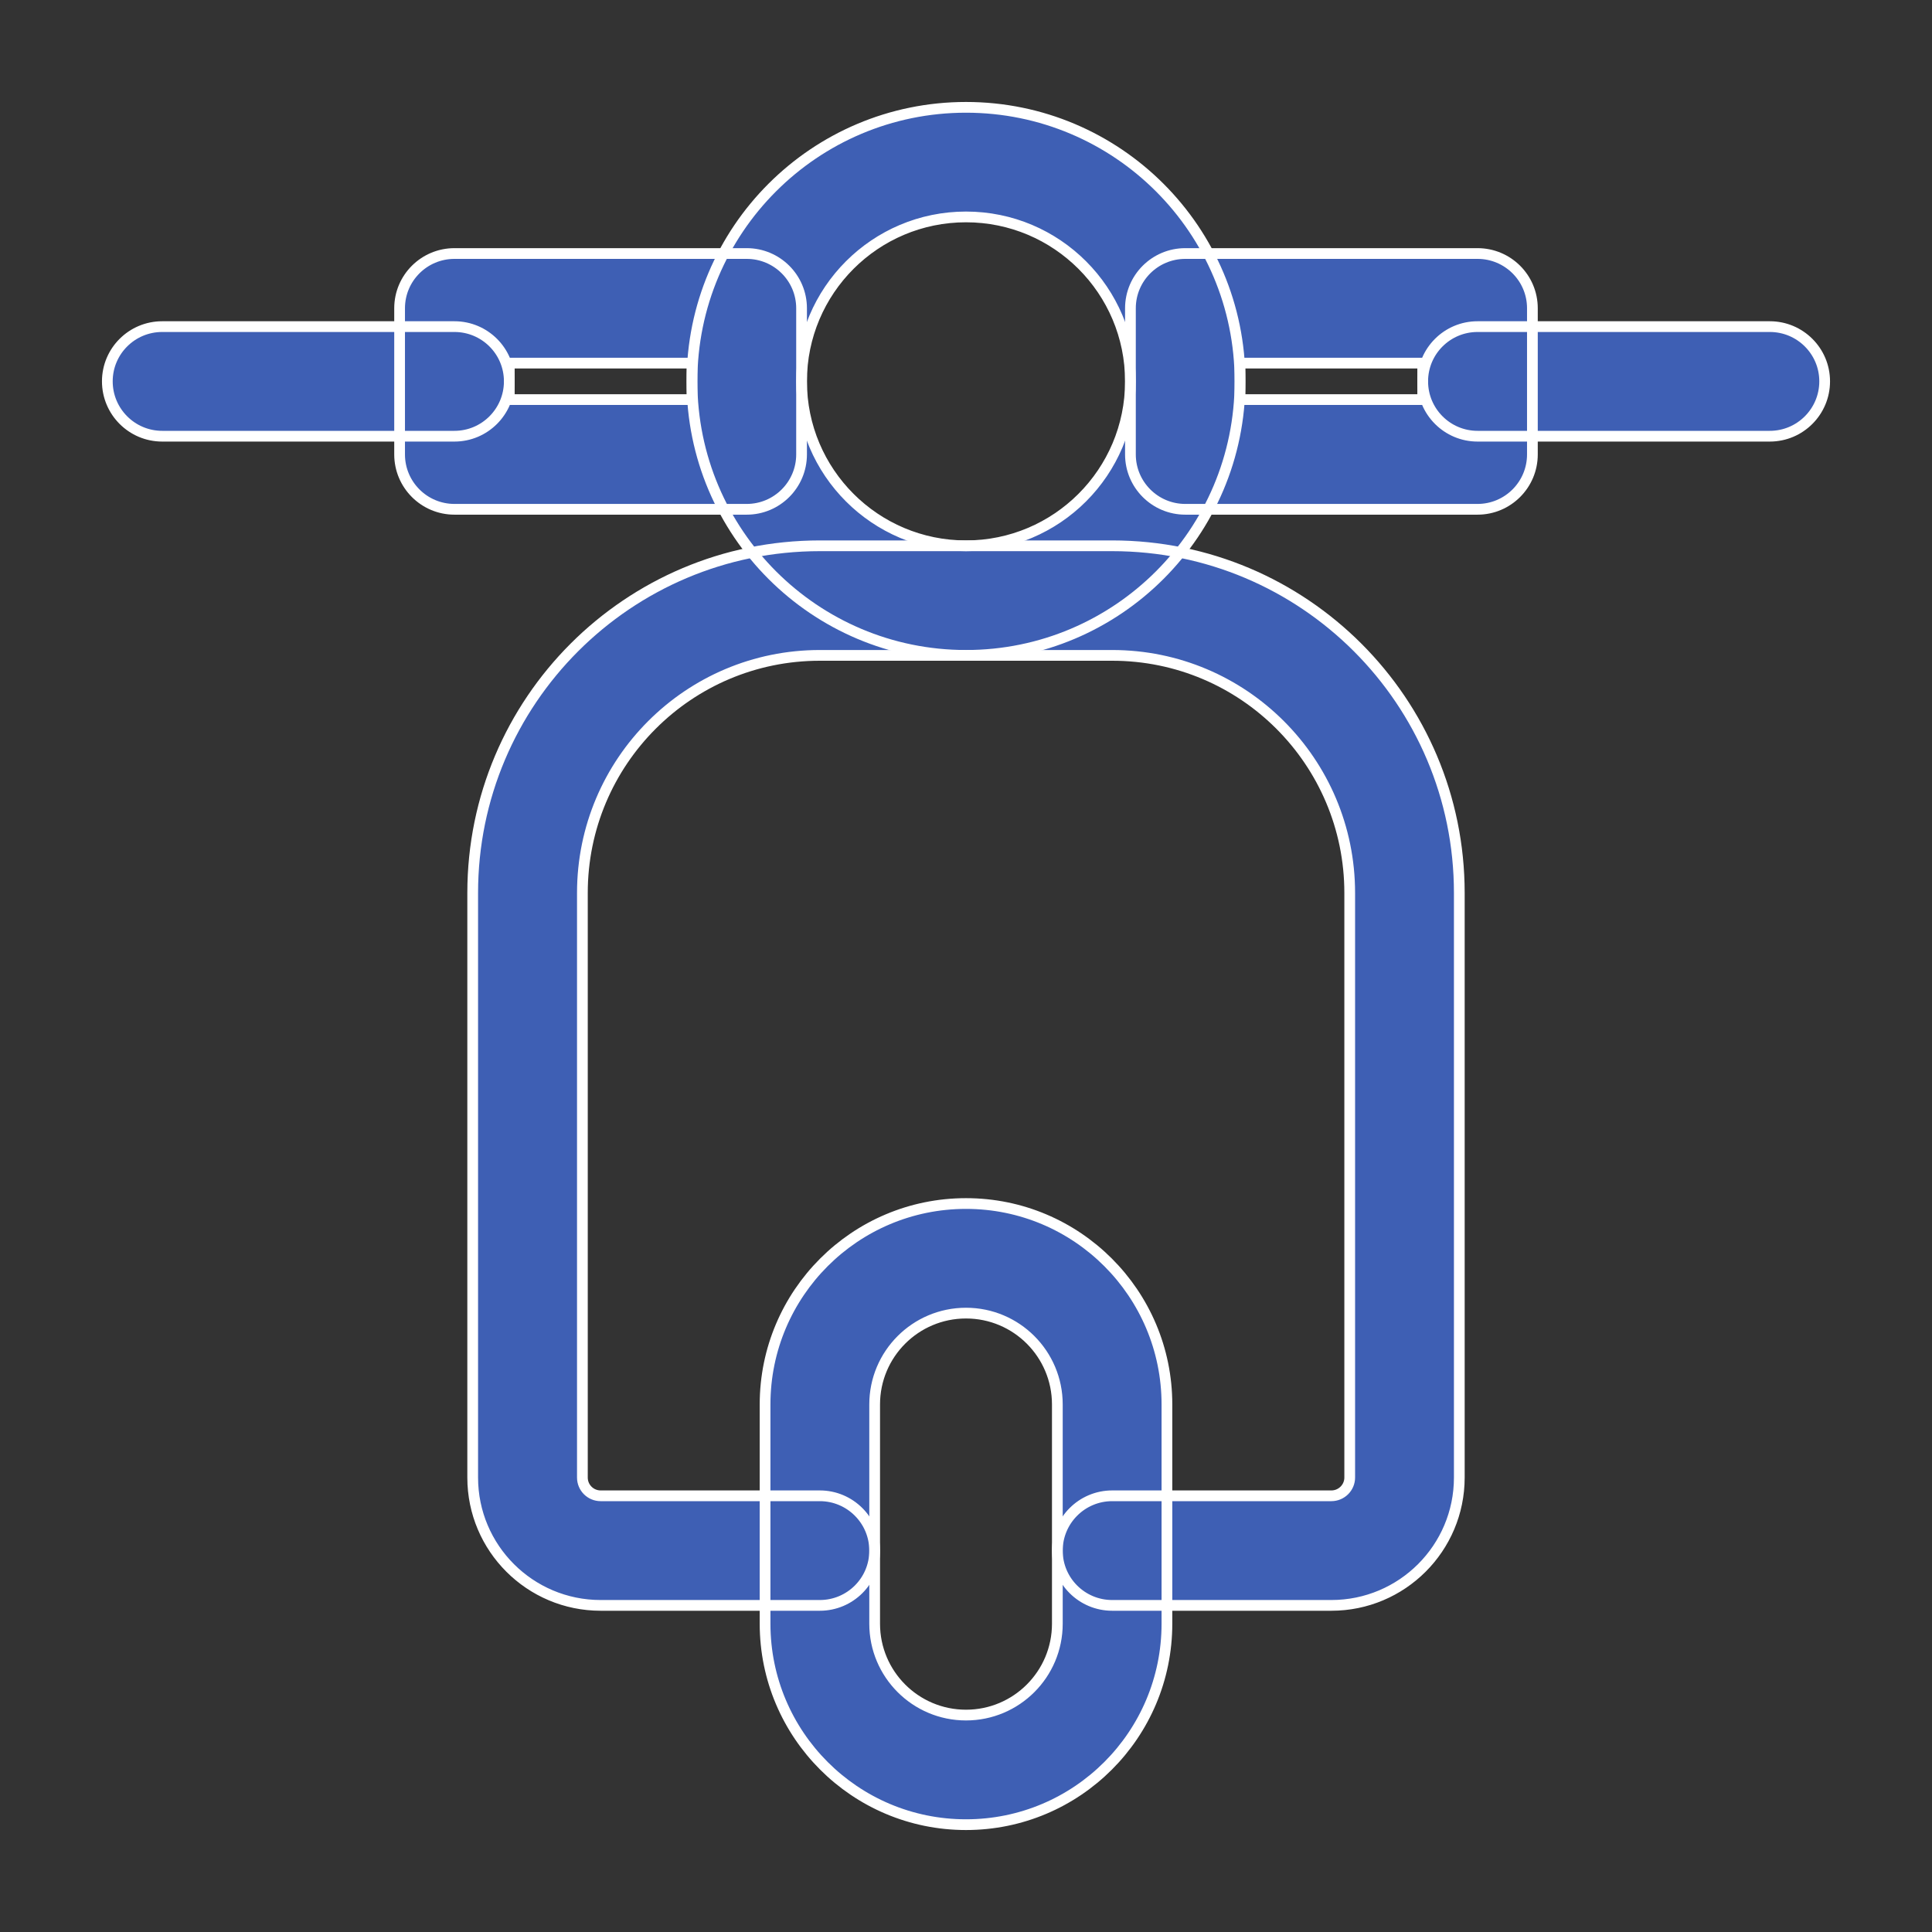
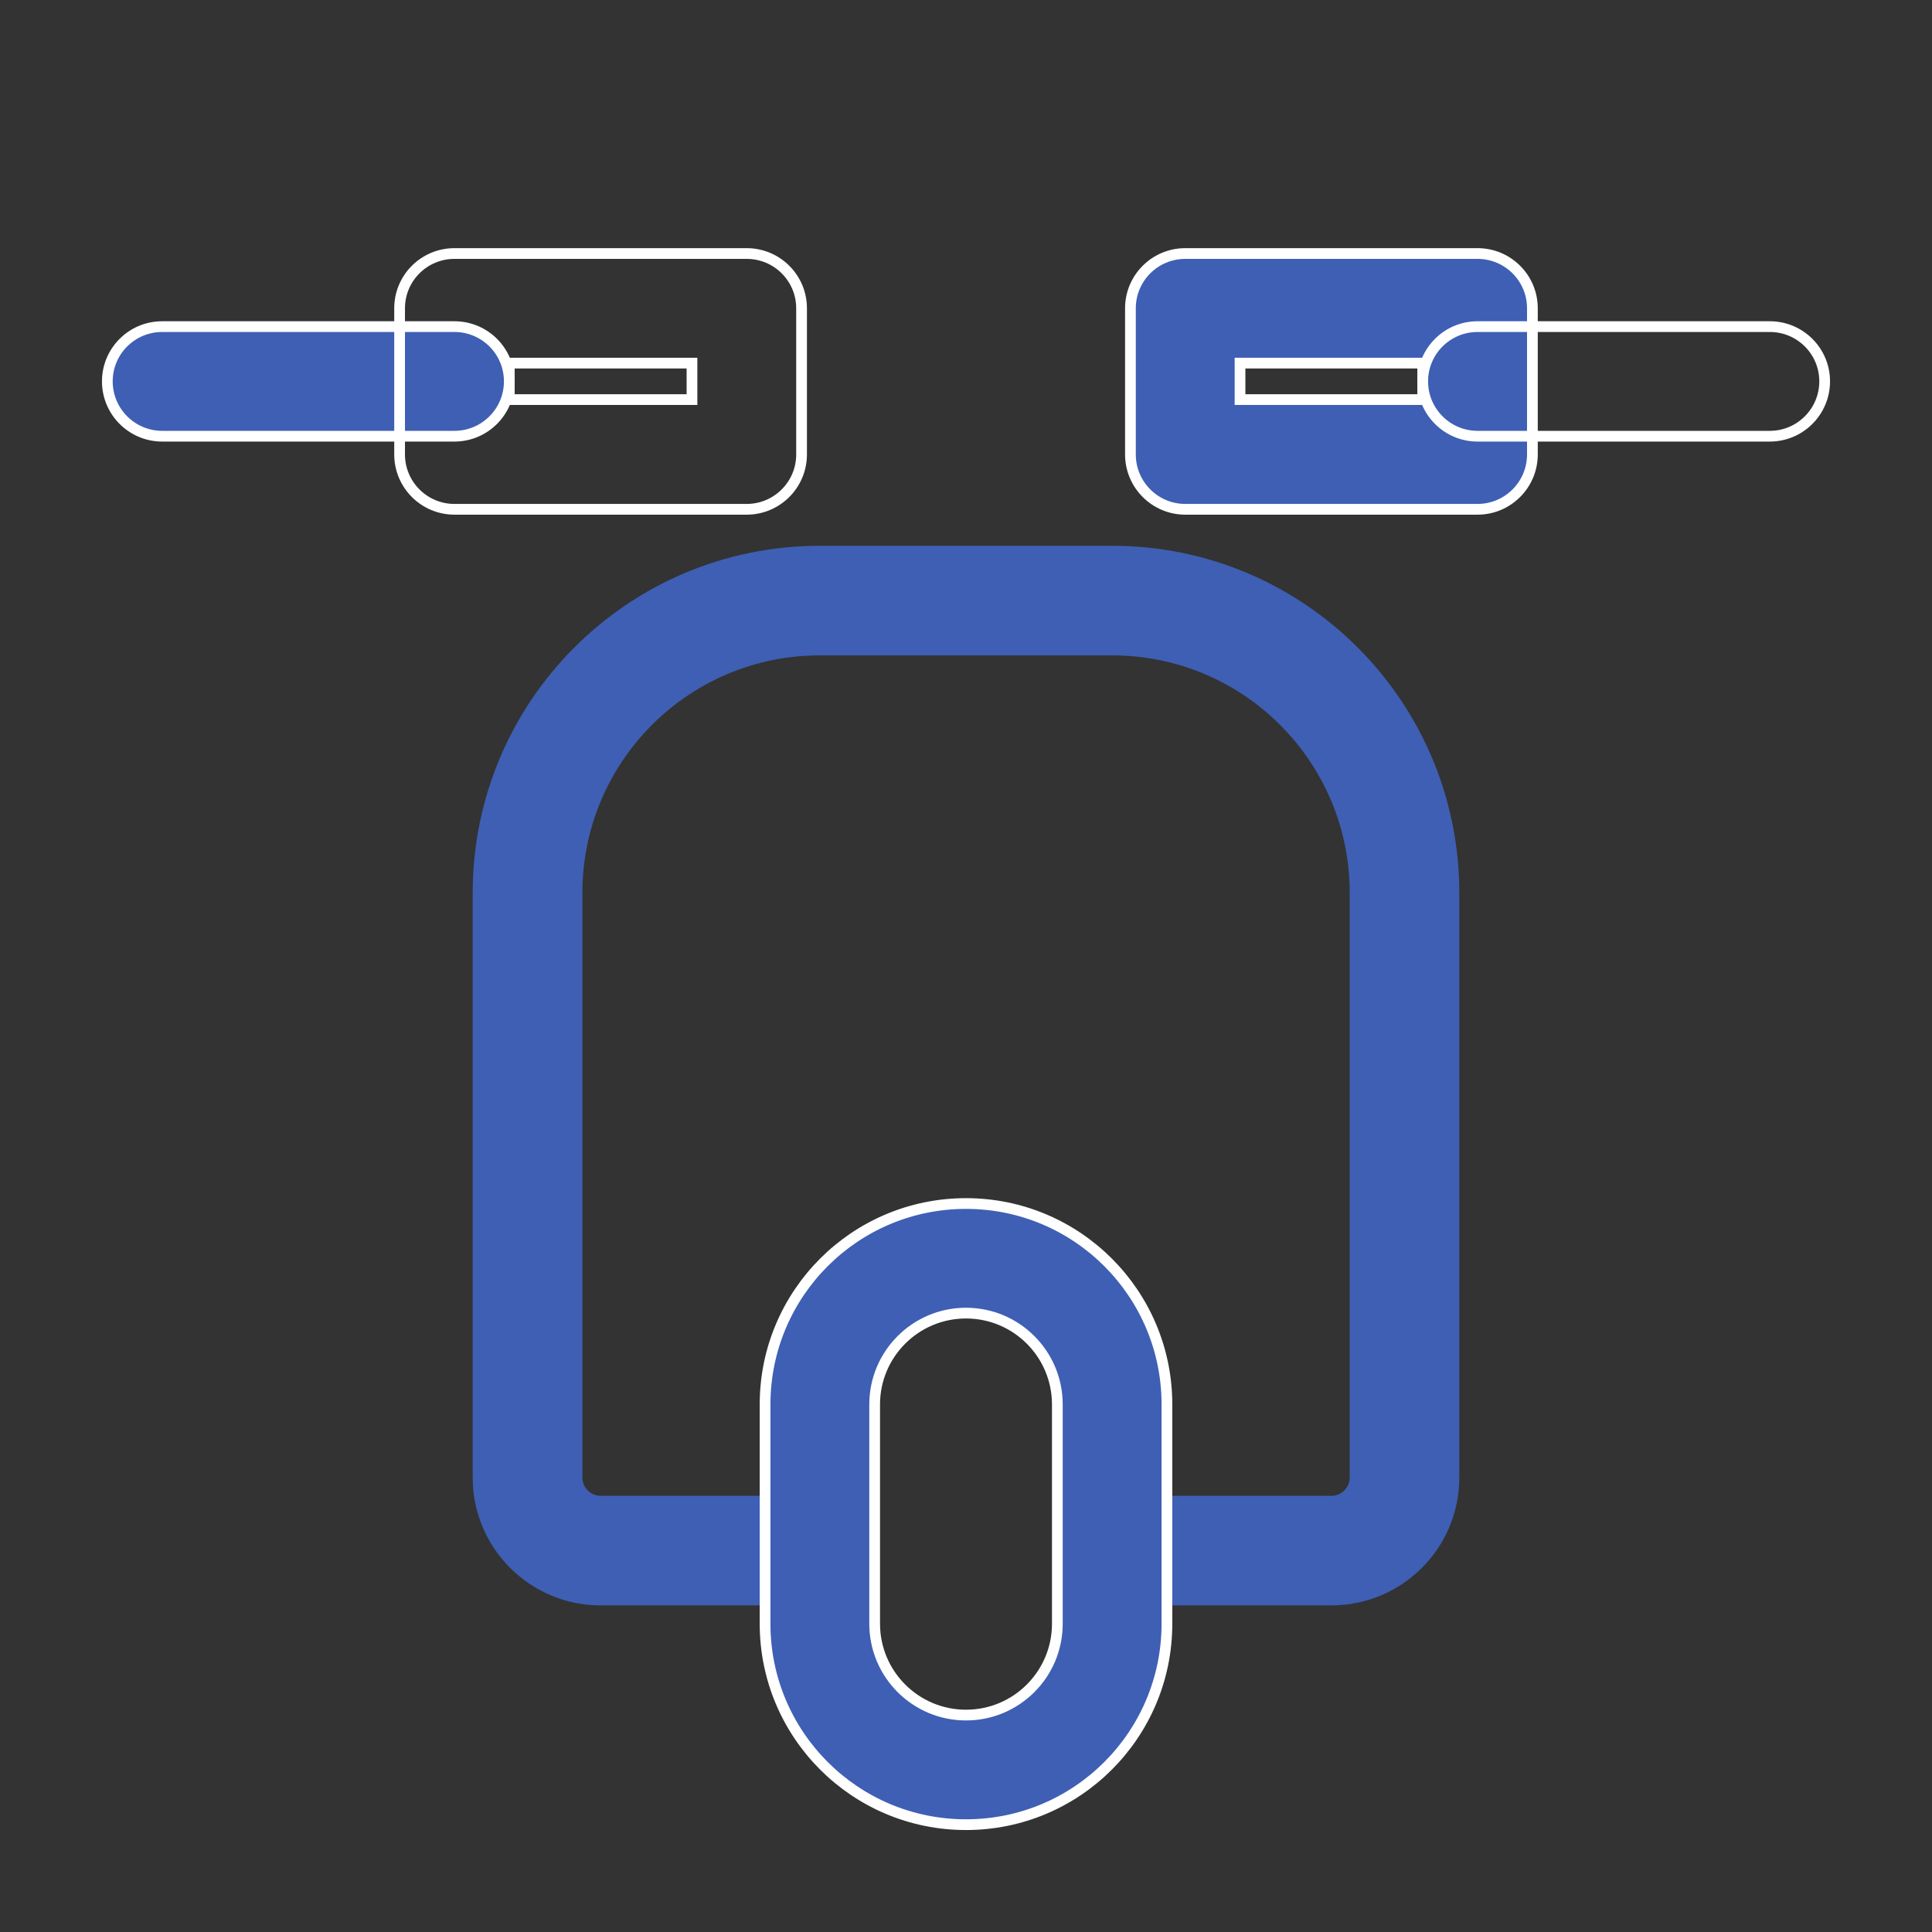
<svg xmlns="http://www.w3.org/2000/svg" width="18" height="18" viewBox="0 0 18 18" fill="none">
  <rect x="0" y="0" width="18" height="18" fill="#333333" stroke="none" />
-   <path fill-rule="evenodd" clip-rule="evenodd" d="M9 2.021C8.154 2.021 7.468 2.707 7.468 3.553C7.468 4.399 8.154 5.085 9 5.085C9.846 5.085 10.532 4.399 10.532 3.553C10.532 2.707 9.846 2.021 9 2.021ZM6.447 3.553C6.447 2.143 7.59 1 9 1C10.41 1 11.553 2.143 11.553 3.553C11.553 4.963 10.41 6.106 9 6.106C7.59 6.106 6.447 4.963 6.447 3.553Z" fill="#3E5FB4" />
  <path fill-rule="evenodd" clip-rule="evenodd" d="M10.532 2.872C10.532 2.59 10.761 2.362 11.043 2.362H13.766C14.048 2.362 14.277 2.59 14.277 2.872V4.234C14.277 4.516 14.048 4.745 13.766 4.745H11.043C10.761 4.745 10.532 4.516 10.532 4.234V2.872ZM11.553 3.383V3.723H13.255V3.383H11.553Z" fill="#3E5FB4" />
-   <path fill-rule="evenodd" clip-rule="evenodd" d="M7.468 2.872C7.468 2.59 7.239 2.362 6.957 2.362H4.234C3.952 2.362 3.723 2.59 3.723 2.872V4.234C3.723 4.516 3.952 4.745 4.234 4.745H6.957C7.239 4.745 7.468 4.516 7.468 4.234V2.872ZM6.447 3.383V3.723H4.745V3.383H6.447Z" fill="#3E5FB4" />
-   <path fill-rule="evenodd" clip-rule="evenodd" d="M13.255 3.553C13.255 3.271 13.484 3.043 13.766 3.043H16.489C16.771 3.043 17 3.271 17 3.553C17 3.835 16.771 4.064 16.489 4.064H13.766C13.484 4.064 13.255 3.835 13.255 3.553Z" fill="#3E5FB4" />
  <path fill-rule="evenodd" clip-rule="evenodd" d="M4.745 3.553C4.745 3.271 4.516 3.043 4.234 3.043H1.511C1.229 3.043 1 3.271 1 3.553C1 3.835 1.229 4.064 1.511 4.064H4.234C4.516 4.064 4.745 3.835 4.745 3.553Z" fill="#3E5FB4" />
  <path fill-rule="evenodd" clip-rule="evenodd" d="M4.404 8.319C4.404 6.533 5.852 5.085 7.638 5.085H10.362C12.148 5.085 13.596 6.533 13.596 8.319V13.766C13.596 14.424 13.062 14.957 12.404 14.957H10.362C10.08 14.957 9.851 14.729 9.851 14.447C9.851 14.165 10.08 13.936 10.362 13.936H12.404C12.498 13.936 12.575 13.86 12.575 13.766V8.319C12.575 7.097 11.584 6.106 10.362 6.106H7.638C6.416 6.106 5.426 7.097 5.426 8.319V13.766C5.426 13.86 5.502 13.936 5.596 13.936H7.638C7.92 13.936 8.149 14.165 8.149 14.447C8.149 14.729 7.92 14.957 7.638 14.957H5.596C4.938 14.957 4.404 14.424 4.404 13.766V8.319Z" fill="#3E5FB4" />
  <path fill-rule="evenodd" clip-rule="evenodd" d="M7.128 13.085C7.128 12.051 7.966 11.213 9 11.213C10.034 11.213 10.872 12.051 10.872 13.085V15.128C10.872 16.162 10.034 17 9 17C7.966 17 7.128 16.162 7.128 15.128V13.085ZM9 12.234C8.53 12.234 8.149 12.615 8.149 13.085V15.128C8.149 15.598 8.53 15.979 9 15.979C9.47 15.979 9.851 15.598 9.851 15.128V13.085C9.851 12.615 9.47 12.234 9 12.234Z" fill="#3E5FB4" />
-   <path fill-rule="evenodd" clip-rule="evenodd" d="M9 2.021C8.154 2.021 7.468 2.707 7.468 3.553C7.468 4.399 8.154 5.085 9 5.085C9.846 5.085 10.532 4.399 10.532 3.553C10.532 2.707 9.846 2.021 9 2.021ZM6.447 3.553C6.447 2.143 7.59 1 9 1C10.41 1 11.553 2.143 11.553 3.553C11.553 4.963 10.41 6.106 9 6.106C7.59 6.106 6.447 4.963 6.447 3.553Z" stroke="white" stroke-width="0.1" />
  <path fill-rule="evenodd" clip-rule="evenodd" d="M10.532 2.872C10.532 2.59 10.761 2.362 11.043 2.362H13.766C14.048 2.362 14.277 2.59 14.277 2.872V4.234C14.277 4.516 14.048 4.745 13.766 4.745H11.043C10.761 4.745 10.532 4.516 10.532 4.234V2.872ZM11.553 3.383V3.723H13.255V3.383H11.553Z" stroke="white" stroke-width="0.1" />
  <path fill-rule="evenodd" clip-rule="evenodd" d="M7.468 2.872C7.468 2.59 7.239 2.362 6.957 2.362H4.234C3.952 2.362 3.723 2.59 3.723 2.872V4.234C3.723 4.516 3.952 4.745 4.234 4.745H6.957C7.239 4.745 7.468 4.516 7.468 4.234V2.872ZM6.447 3.383V3.723H4.745V3.383H6.447Z" stroke="white" stroke-width="0.1" />
  <path fill-rule="evenodd" clip-rule="evenodd" d="M13.255 3.553C13.255 3.271 13.484 3.043 13.766 3.043H16.489C16.771 3.043 17 3.271 17 3.553C17 3.835 16.771 4.064 16.489 4.064H13.766C13.484 4.064 13.255 3.835 13.255 3.553Z" stroke="white" stroke-width="0.1" />
  <path fill-rule="evenodd" clip-rule="evenodd" d="M4.745 3.553C4.745 3.271 4.516 3.043 4.234 3.043H1.511C1.229 3.043 1 3.271 1 3.553C1 3.835 1.229 4.064 1.511 4.064H4.234C4.516 4.064 4.745 3.835 4.745 3.553Z" stroke="white" stroke-width="0.1" />
-   <path fill-rule="evenodd" clip-rule="evenodd" d="M4.404 8.319C4.404 6.533 5.852 5.085 7.638 5.085H10.362C12.148 5.085 13.596 6.533 13.596 8.319V13.766C13.596 14.424 13.062 14.957 12.404 14.957H10.362C10.08 14.957 9.851 14.729 9.851 14.447C9.851 14.165 10.08 13.936 10.362 13.936H12.404C12.498 13.936 12.575 13.86 12.575 13.766V8.319C12.575 7.097 11.584 6.106 10.362 6.106H7.638C6.416 6.106 5.426 7.097 5.426 8.319V13.766C5.426 13.86 5.502 13.936 5.596 13.936H7.638C7.92 13.936 8.149 14.165 8.149 14.447C8.149 14.729 7.92 14.957 7.638 14.957H5.596C4.938 14.957 4.404 14.424 4.404 13.766V8.319Z" stroke="white" stroke-width="0.1" />
  <path fill-rule="evenodd" clip-rule="evenodd" d="M7.128 13.085C7.128 12.051 7.966 11.213 9 11.213C10.034 11.213 10.872 12.051 10.872 13.085V15.128C10.872 16.162 10.034 17 9 17C7.966 17 7.128 16.162 7.128 15.128V13.085ZM9 12.234C8.53 12.234 8.149 12.615 8.149 13.085V15.128C8.149 15.598 8.53 15.979 9 15.979C9.47 15.979 9.851 15.598 9.851 15.128V13.085C9.851 12.615 9.47 12.234 9 12.234Z" stroke="white" stroke-width="0.1" />
</svg>